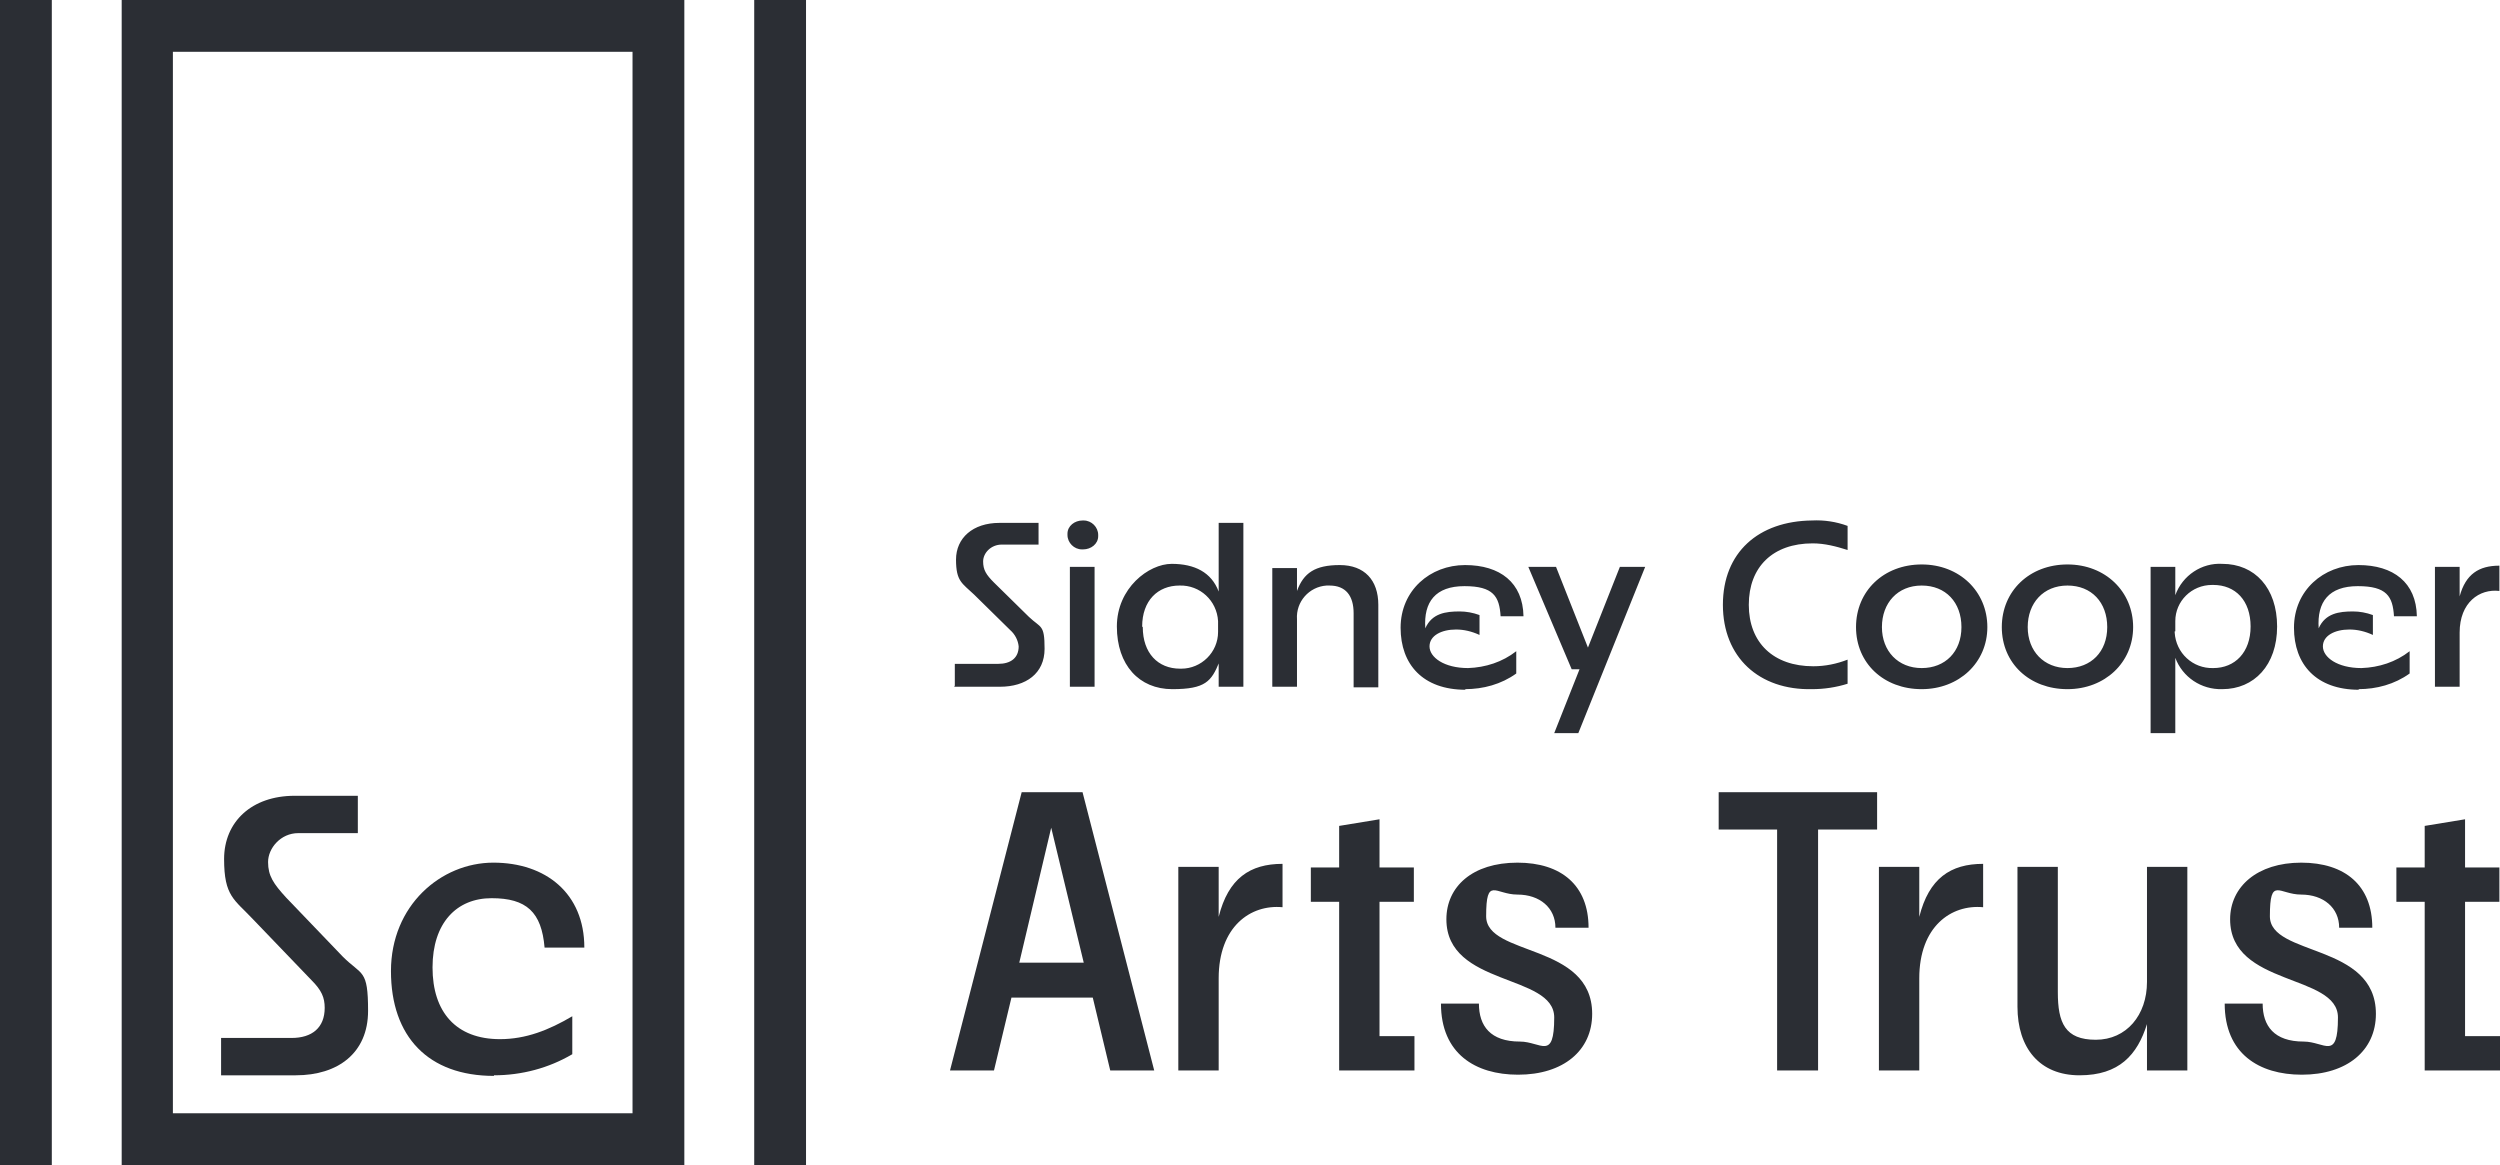
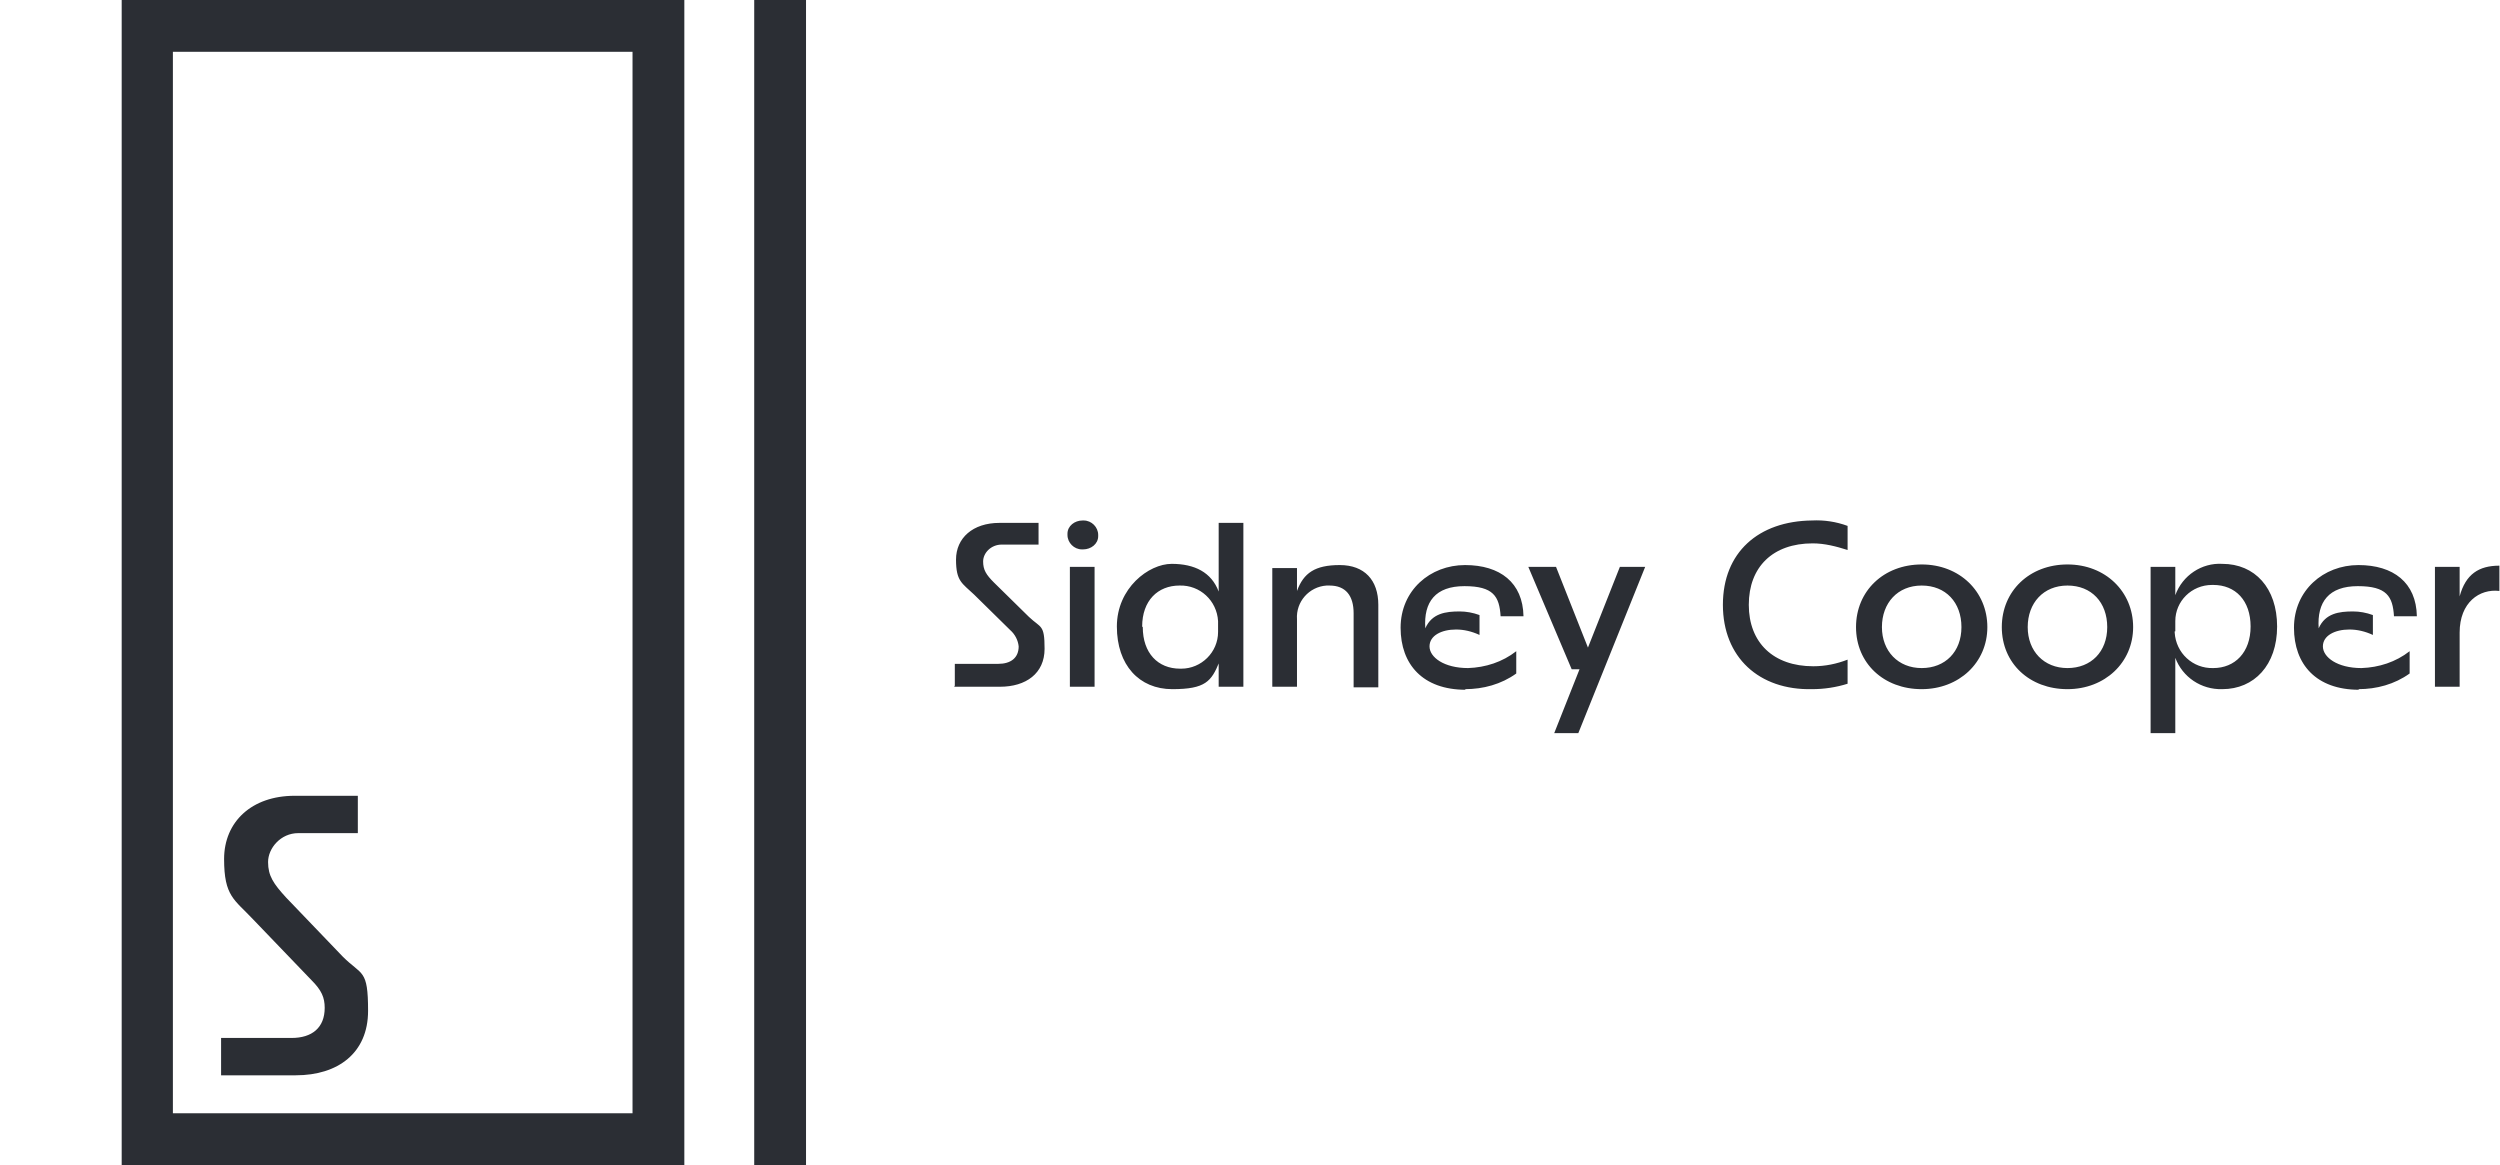
<svg xmlns="http://www.w3.org/2000/svg" id="Layer_1" version="1.1" viewBox="0 0 415 193.4">
  <defs>
    <style>
      .st0 {
        fill: none;
      }

      .st1 {
        fill: #2b2e34;
      }

      .st2 {
        clip-path: url(#clippath);
      }
    </style>
    <clipPath id="clippath">
      <rect class="st0" width="415" height="193.4" />
    </clipPath>
  </defs>
  <g id="Group_6">
    <path id="Path_1" class="st1" d="M20.2,193.4h93.4V0H20.2v193.4ZM28.7,8.6h76.3v176.2H28.7V8.6Z" />
    <g class="st2">
      <g id="Group_5">
        <g id="Group_1">
-           <path id="Path_2" class="st1" d="M402.5,177.7h12.5v-5.7h-5.8v-22.3h5.7v-5.7h-5.7v-8l-6.7,1.1v6.9h-4.7v5.7h4.7v28.1ZM382.1,178.4c7.5,0,12.3-4,12.3-10.1,0-11.8-17.6-9.5-17.6-16.2s1.5-3.6,5.2-3.6,6.3,2.2,6.3,5.5h5.5c0-7-4.5-10.8-11.8-10.8s-11.8,4-11.8,9.4c0,11.2,17.9,9,17.9,16.3s-2.2,4-5.7,4c-4.9,0-6.8-2.6-6.8-6.3h-6.3c0,8.3,5.7,11.8,12.8,11.8M363.1,143.9h-6.7v19.1c0,5.5-3.4,9.6-8.5,9.6s-6.3-2.8-6.3-7.9v-20.8h-6.7v23.2c0,6.9,3.7,11.4,10.3,11.4s9.6-3.4,11.2-8.5v7.7h6.7v-33.8ZM311.9,177.7h6.7v-15.3c0-8.6,5.3-12.3,10.6-11.8v-7.2c-5.4,0-9,2.4-10.6,8.8v-8.3h-6.7v33.8ZM294.9,177.7h6.9v-40h9.8v-6.2h-26.3v6.2h9.7v40ZM252,178.4c7.5,0,12.3-4,12.3-10.1,0-11.8-17.6-9.5-17.6-16.2s1.5-3.6,5.2-3.6,6.3,2.2,6.3,5.5h5.5c0-7-4.5-10.8-11.8-10.8-7.5,0-11.8,4-11.8,9.4,0,11.2,17.9,9,17.9,16.3s-2.2,4-5.7,4c-4.9,0-6.8-2.6-6.8-6.3h-6.3c0,8.3,5.7,11.8,12.8,11.8M222.3,177.7h12.5v-5.7h-5.8v-22.3h5.7v-5.7h-5.7v-8l-6.7,1.1v6.9h-4.7v5.7h4.7v28.1ZM195.6,177.7h6.7v-15.3c0-8.6,5.3-12.3,10.6-11.8v-7.2c-5.4,0-9,2.4-10.6,8.8v-8.3h-6.7v33.8ZM169.2,159.8l5.3-22.4,5.4,22.4h-10.8ZM184.3,177.7h7.3l-11.9-46.2h-10.1l-11.9,46.2h7.3l2.9-12.1h13.5l2.9,12.1Z" />
-         </g>
+           </g>
        <g id="Group_2">
          <path id="Path_3" class="st1" d="M404.2,114h4.1v-9c0-5,3.3-7.3,6.6-6.9v-4.2c-3.4,0-5.6,1.4-6.6,5.1v-4.9h-4.1v19.9ZM391.5,114.4c3,0,6-.8,8.5-2.6v-3.7c-2.3,1.8-5.1,2.7-8,2.8-4,0-6.4-1.8-6.4-3.6s2-2.8,4.4-2.8c1.3,0,2.6.3,3.9.9v-3.3c-1.1-.4-2.2-.6-3.3-.6-2.3,0-4.6.3-5.7,2.8-.3-4.4,1.7-7,6.5-7s5.8,1.7,6,5h3.8c-.1-5.6-3.9-8.5-9.7-8.5s-10.7,4.2-10.7,10.4c0,6.1,3.7,10.3,10.8,10.3M361.1,104.8v-1.7c0-3.3,2.7-6,6.1-6,0,0,.2,0,.2,0,3.7,0,6.2,2.6,6.2,6.9s-2.6,6.9-6.2,6.9c-3.4.1-6.2-2.5-6.4-5.9,0,0,0-.1,0-.2M357,121.7h4.1v-12.5c1.2,3.2,4.3,5.3,7.8,5.2,5.3,0,9.1-4,9.1-10.4s-3.7-10.4-9.1-10.4c-3.4-.2-6.6,1.9-7.8,5.2v-4.7h-4.1v27.6ZM336.6,104.1c0-4,2.6-6.9,6.6-6.9s6.6,2.8,6.6,6.9-2.7,6.8-6.6,6.8-6.6-2.8-6.6-6.8M343.2,114.4c6.2,0,10.9-4.4,10.9-10.3s-4.6-10.4-10.9-10.4-10.9,4.4-10.9,10.4,4.6,10.3,10.9,10.3M312.4,104.1c0-4,2.6-6.9,6.6-6.9s6.6,2.8,6.6,6.9-2.7,6.8-6.6,6.8-6.6-2.8-6.6-6.8M319,114.4c6.2,0,10.9-4.4,10.9-10.3s-4.6-10.4-10.9-10.4-10.9,4.4-10.9,10.4,4.6,10.3,10.9,10.3M300.8,114.4c2,0,4-.3,5.9-.9v-4c-1.8.7-3.7,1.1-5.7,1.1-6.6,0-10.7-3.9-10.7-10.2s4-10.2,10.6-10.2c2,0,3.9.5,5.8,1.1v-4c-1.9-.7-3.9-1-5.9-.9-8.9.1-14.8,5.3-14.8,14s6,14.2,14.8,14M257.9,121.7h4.1l11.1-27.6h-4.2l-5.3,13.4-5.3-13.4h-4.6l7.2,17h1.3l-4.2,10.6ZM243.2,114.4c3,0,6-.8,8.5-2.6v-3.7c-2.3,1.8-5.1,2.7-8,2.8-4,0-6.4-1.8-6.4-3.6s2-2.8,4.4-2.8c1.3,0,2.6.3,3.9.9v-3.3c-1.1-.4-2.2-.6-3.3-.6-2.3,0-4.6.3-5.7,2.8-.3-4.4,1.7-7,6.5-7s5.8,1.7,6,5h3.8c-.1-5.6-3.9-8.5-9.7-8.5s-10.7,4.2-10.7,10.4c0,6.1,3.7,10.3,10.8,10.3M211.2,114h4.1v-11.2c-.2-2.9,2-5.4,4.9-5.6.2,0,.3,0,.5,0,2.7,0,4,1.7,4,4.6v12.3h4.1v-13.7c0-4.1-2.3-6.6-6.4-6.6s-6,1.3-7.1,4.3v-3.8h-4.1v19.9ZM189.6,104c0-4.3,2.6-6.8,6.2-6.8,3.4-.1,6.2,2.5,6.4,5.9,0,0,0,.1,0,.2v1.6c0,3.4-2.8,6.1-6.1,6.1,0,0-.2,0-.2,0-3.7,0-6.2-2.6-6.2-6.9M202.3,109.9v4.1h4.1v-27.2h-4.1v11.4c-1.2-3.2-4-4.6-7.8-4.6s-9.1,4-9.1,10.4,3.7,10.4,9.2,10.4,6.5-1.3,7.8-4.5M177.2,88.8c0,1.3,1.1,2.4,2.4,2.4,0,0,.1,0,.2,0,1.3,0,2.5-.9,2.5-2.2,0,0,0-.1,0-.2,0-1.3-1.1-2.4-2.4-2.4,0,0-.1,0-.2,0-1.3,0-2.5.9-2.5,2.2,0,0,0,.1,0,.2M177.6,114h4.1v-19.9h-4.1v19.9ZM158.4,114h7.6c4.3,0,7.4-2.2,7.4-6.3s-.6-3.4-2.6-5.3l-5.8-5.7c-1.3-1.3-1.8-2.1-1.8-3.5s1.3-2.8,3.1-2.8h6.1v-3.6h-6.5c-4.4,0-7.2,2.5-7.2,6.1s1,3.9,3,5.8l6,5.9c.8.7,1.3,1.7,1.4,2.7,0,1.9-1.3,2.9-3.4,2.9h-7.2v3.6Z" />
        </g>
        <g id="Group_3">
-           <path id="Path_4" class="st1" d="M82,178.5c4.6,0,9.1-1.2,13-3.5v-6.3c-3.9,2.3-7.7,3.8-12,3.8-7.3,0-11.2-4.5-11.2-11.9s4-11.5,9.8-11.5,8.3,2.3,8.8,8.2h6.6c0-9-6.4-14.1-15.1-14.1s-17,7.1-17,18,6.2,17.4,17.1,17.4" />
-         </g>
+           </g>
        <g id="Group_4">
          <path id="Path_5" class="st1" d="M36.8,178.5h12.3c7,0,12-3.7,12-10.7s-1-5.8-4.2-9l-9.4-9.8c-2.1-2.3-3-3.6-3-5.9s2.1-4.8,5-4.8h9.9v-6.2h-10.5c-7.1,0-11.7,4.3-11.7,10.5s1.7,6.7,4.8,10l9.7,10.1c1.7,1.7,2.2,2.9,2.2,4.6,0,3.3-2.1,5-5.5,5h-11.7v6.2Z" />
        </g>
      </g>
    </g>
-     <path id="Path_7" class="st1" d="M0,193.4h8.6V0H0v193.4Z" />
    <path id="Path_8" class="st1" d="M125.2,193.4h8.6V0h-8.6v193.4Z" />
  </g>
</svg>